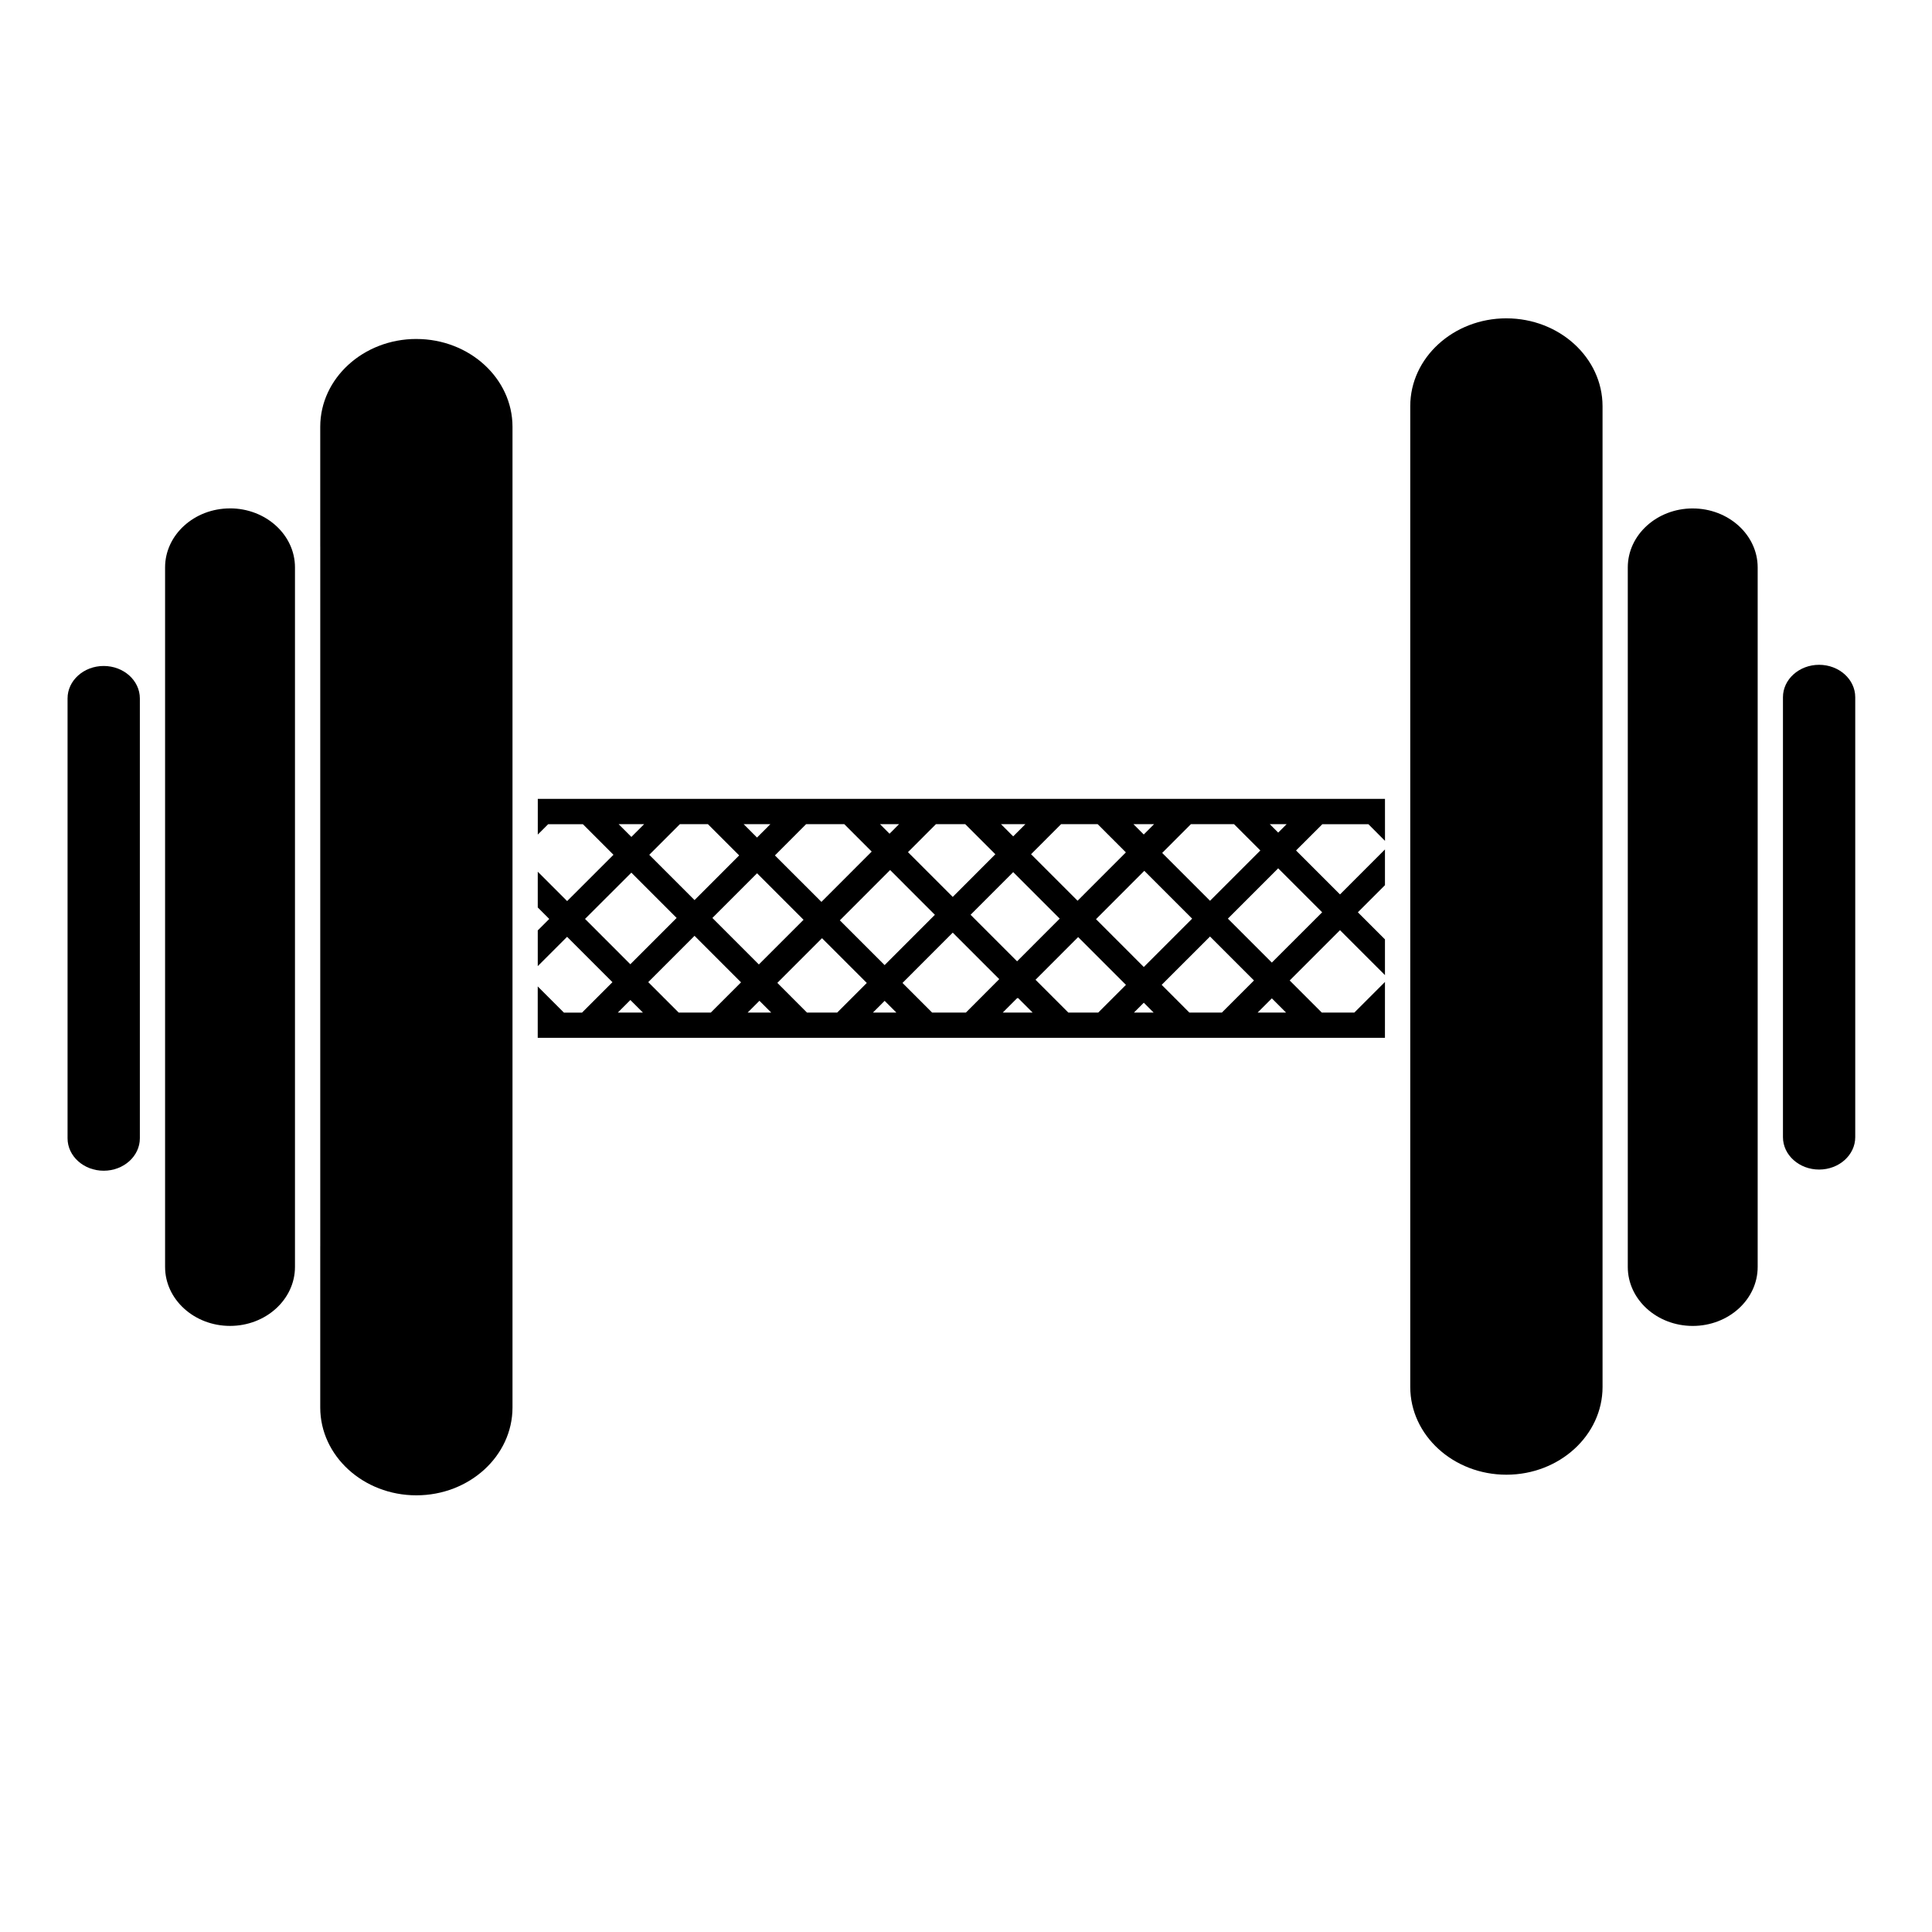
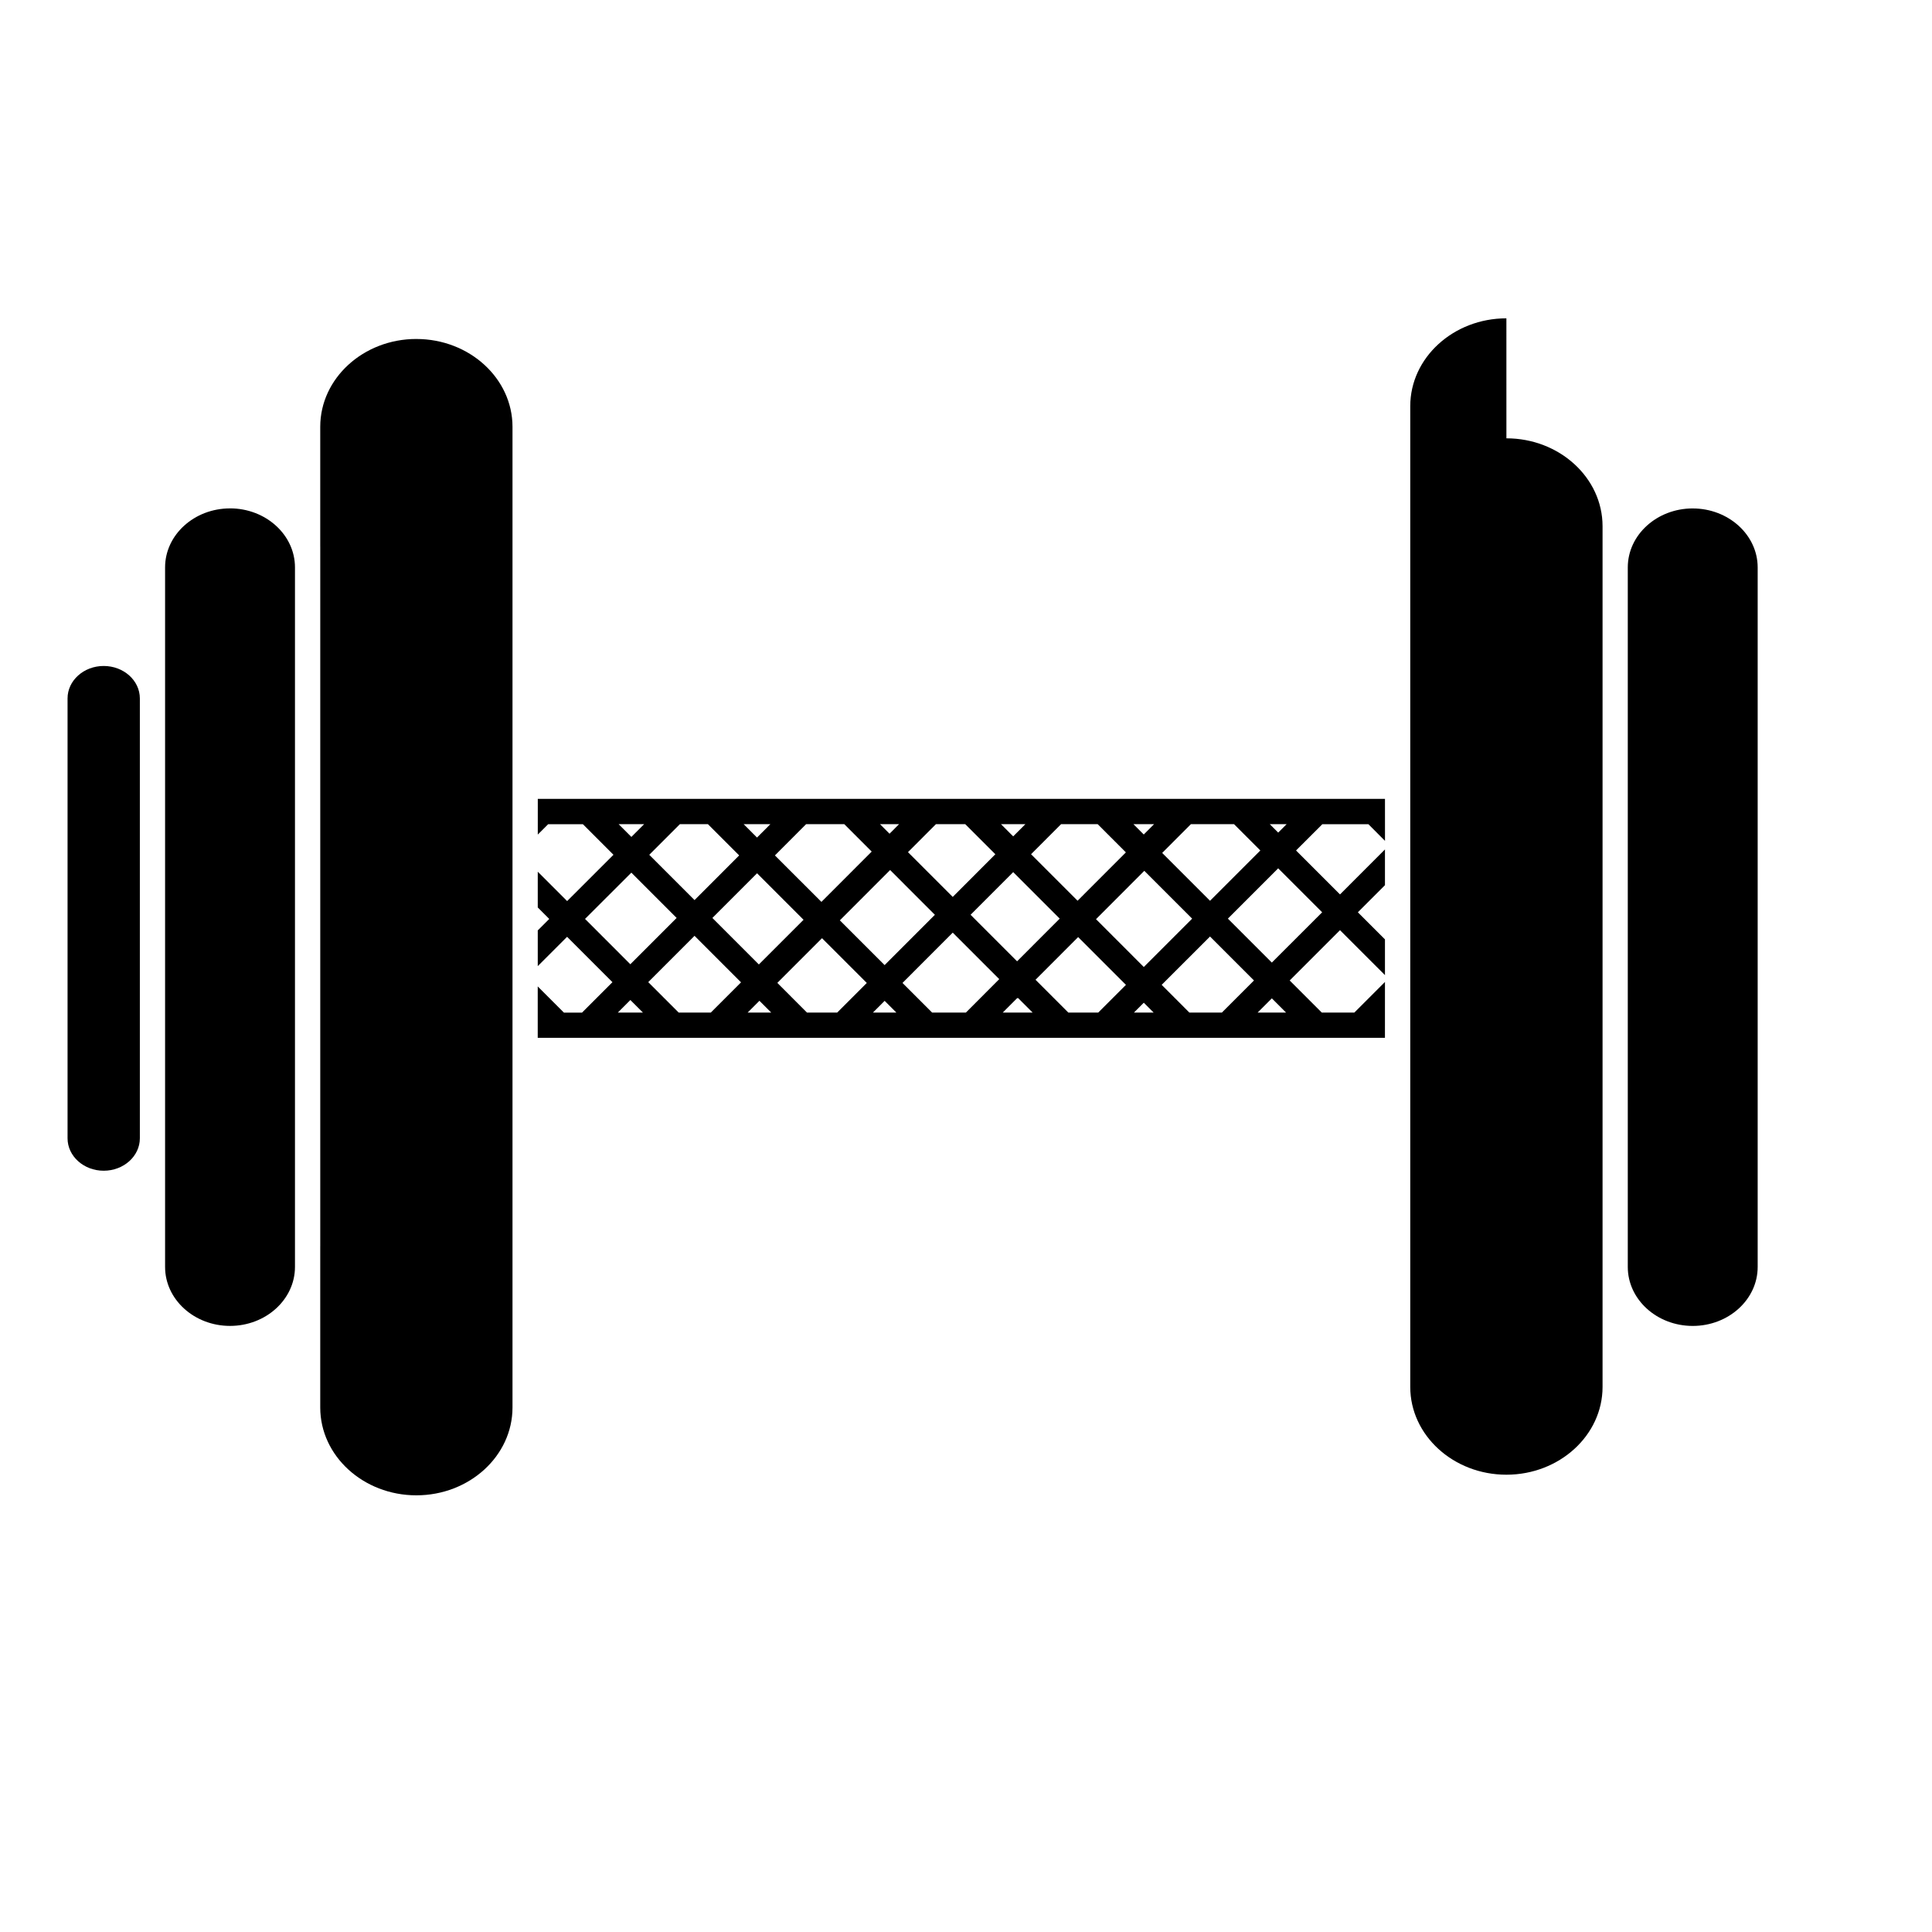
<svg xmlns="http://www.w3.org/2000/svg" fill="#000000" width="800px" height="800px" version="1.1" viewBox="144 144 512 512">
  <g>
    <path d="m413.69 408.38-0.172 0.172h0.344z" />
    <path d="m286.52 365.17 2.75-2.75h9.203l8.105 8.105-12.281 12.27-7.785-7.785v9.477l3.043 3.043-3.043 3.039v9.465l7.773-7.769 12.02 12.02-8.062 8.066h-4.801l-6.938-6.938v13.621h224.52l0.004-14.805-8.117 8.117h-8.621l-8.508-8.508 13.332-13.332 11.914 11.91v-9.473l-7.18-7.18 7.18-7.18v-9.473l-11.914 11.922-11.648-11.648 6.969-6.961h12.207l4.394 4.414-0.004-11.125h-224.51zm12.52 22.352 12.277-12.262 12 12.004-12.27 12.273zm8.688 24.824 3.324-3.332 3.332 3.332zm24.641 0h-8.508l-8.07-8.07 12.27-12.273 12.324 12.328zm12.738-12.754-12.316-12.324 11.836-11.84 12.324 12.324zm-2.977 12.754 3.129-3.129 3.129 3.129zm23.734 0h-8l-7.863-7.871 11.84-11.844 11.871 11.863zm12.57-12.586-11.863-11.859 13.324-13.332 11.859 11.863zm-3.102 12.586 3.109-3.113 3.113 3.113zm24.637 0h-8.941l-7.856-7.856 13.316-13.332 12.324 12.324zm13.57-13.59-12.324-12.328 11.297-11.305 12.324 12.324zm-3.805 13.59 3.789-3.793 0.172-0.172 3.965 3.965zm25.305 0h-7.914l-8.699-8.699 11.297-11.309 12.664 12.664zm-0.582-24.754 12.801-12.816 12.676 12.676-12.812 12.812zm10.051 24.754 2.613-2.613 2.609 2.613zm23.297 0h-8.602l-7.344-7.352 12.812-12.809 11.648 11.648zm9.473 0 3.777-3.773 3.773 3.773zm17.109-26.582-13.336 13.332-11.648-11.648 13.332-13.332zm-9.418-23.348-2.231 2.231-2.231-2.231zm-25.367 0h11.43l6.973 6.969-13.332 13.332-12.68-12.68zm-9.762 0-2.731 2.734-2.734-2.734zm-24.641 0h9.703l7.473 7.473-12.801 12.816-12.328-12.328zm-9.461 0-3.231 3.231-3.231-3.231zm-29.219 5.523 5.516-5.523h7.769l6.082 6.074 1.895 1.895-11.297 11.309-11.859-11.859zm-4.258-5.523-2.523 2.527-2.527-2.527zm-24.633 0h10.121l7.262 7.262-13.324 13.332-12.324-12.316zm-9.473 0-3.535 3.543-3.543-3.543zm-23.98 0h7.438l8.277 8.277-11.828 11.84-12-12zm-9.473 0-3.379 3.375-3.375-3.375z" />
-     <path d="m543.21 228.36c-14.035 0-25.477 10.438-25.477 23.27v259.92c0 12.832 11.441 23.262 25.477 23.262 14.043 0 25.484-10.43 25.484-23.262l-0.004-31.797v-228.12c-0.012-12.832-11.441-23.27-25.48-23.27z" />
+     <path d="m543.21 228.36c-14.035 0-25.477 10.438-25.477 23.27v259.92c0 12.832 11.441 23.262 25.477 23.262 14.043 0 25.484-10.43 25.484-23.262v-228.12c-0.012-12.832-11.441-23.27-25.48-23.27z" />
    <path d="m592.59 278.74c-9.492 0-17.211 7.012-17.211 15.637v185.38c0 8.621 7.719 15.629 17.211 15.629 9.496 0 17.211-7.008 17.211-15.629v-185.38c0-8.621-7.731-15.633-17.211-15.633z" />
-     <path d="m626.08 320.18c-5.281 0-9.578 3.856-9.578 8.594v116.58c0 4.742 4.301 8.59 9.578 8.59 5.285 0 9.578-3.848 9.578-8.59v-116.58c0-4.742-4.293-8.594-9.578-8.594z" />
    <path d="m254.34 233.83c-14.047 0-25.473 10.438-25.473 23.27v31.73c0 0.016 0.004 0.031 0.004 0.047v185.39c0 0.016-0.004 0.031-0.004 0.047v42.691c0 12.832 11.426 23.27 25.473 23.27 14.051 0 25.477-10.438 25.477-23.27v-259.9c0-12.832-11.426-23.27-25.477-23.27z" />
    <path d="m204.96 278.73c-9.488 0-17.211 7.019-17.211 15.637v185.38c0 8.621 7.723 15.633 17.211 15.633 9.492 0 17.211-7.012 17.211-15.633v-185.39c0-8.621-7.727-15.633-17.211-15.633z" />
    <path d="m171.48 320.49c-5.281 0-9.578 3.856-9.578 8.594v116.57c0 4.75 4.297 8.602 9.578 8.602 5.285 0 9.582-3.848 9.582-8.602v-116.57c-0.004-4.742-4.297-8.594-9.582-8.594z" />
  </g>
</svg>